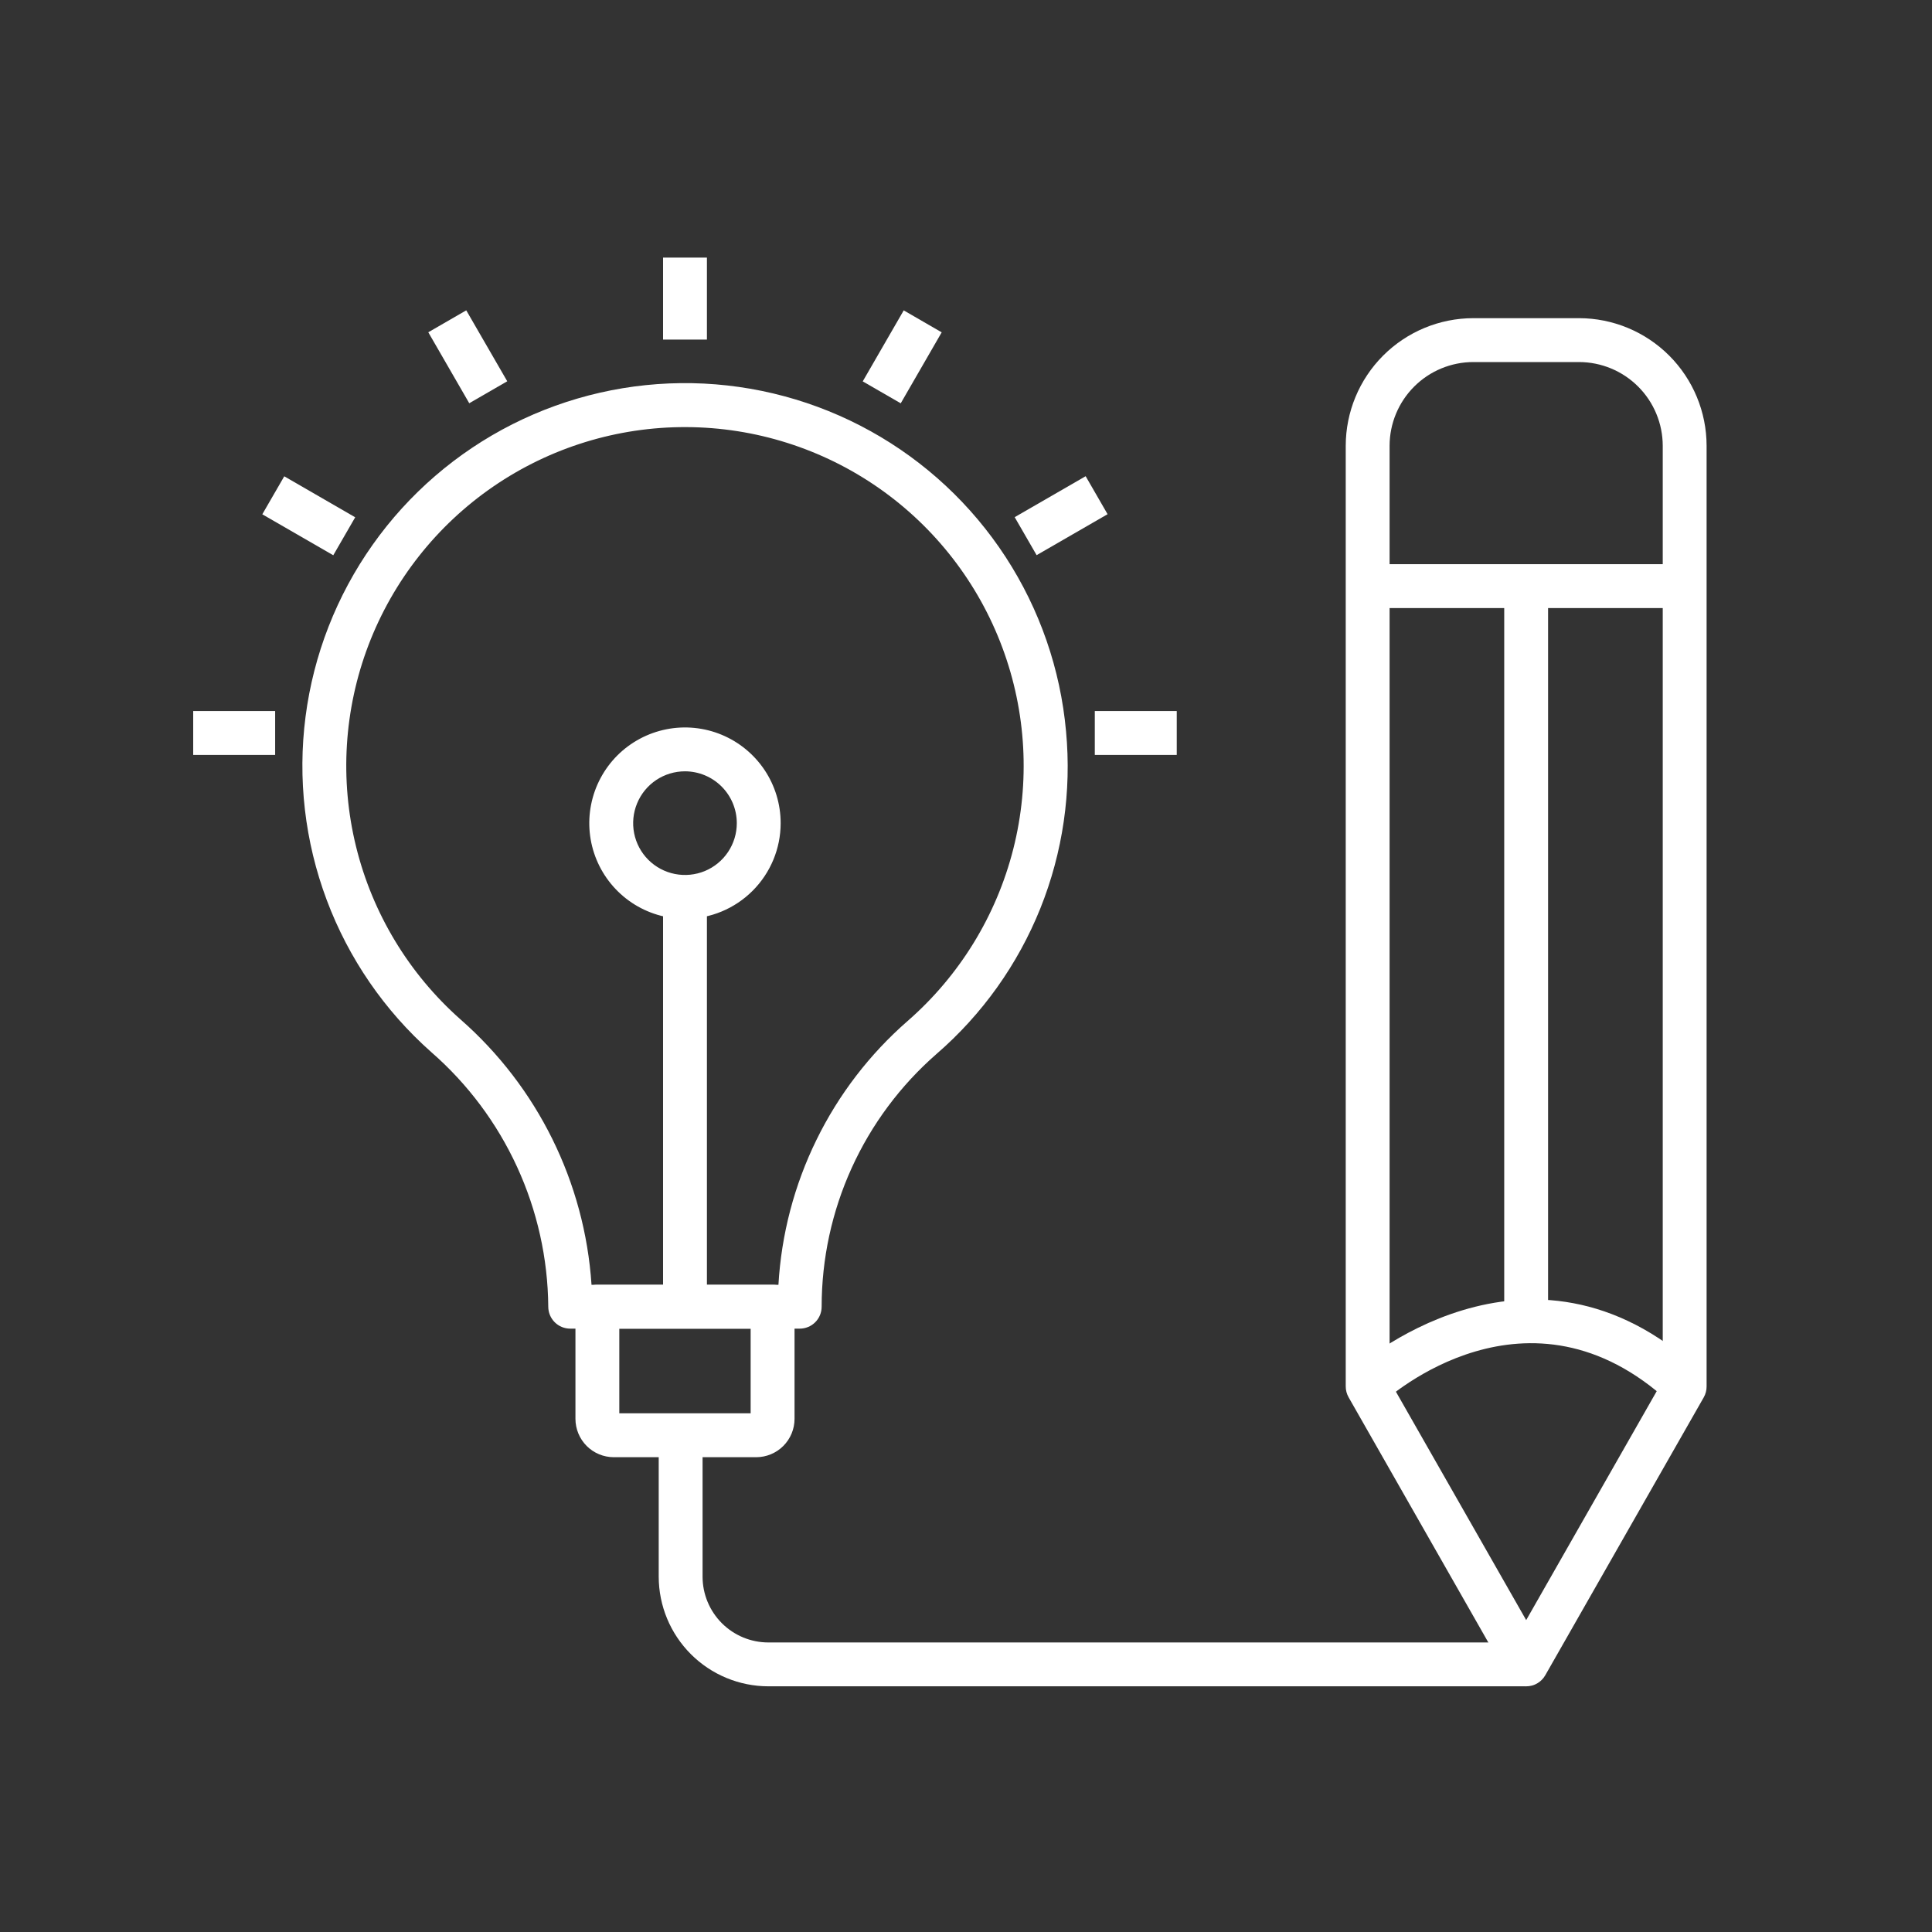
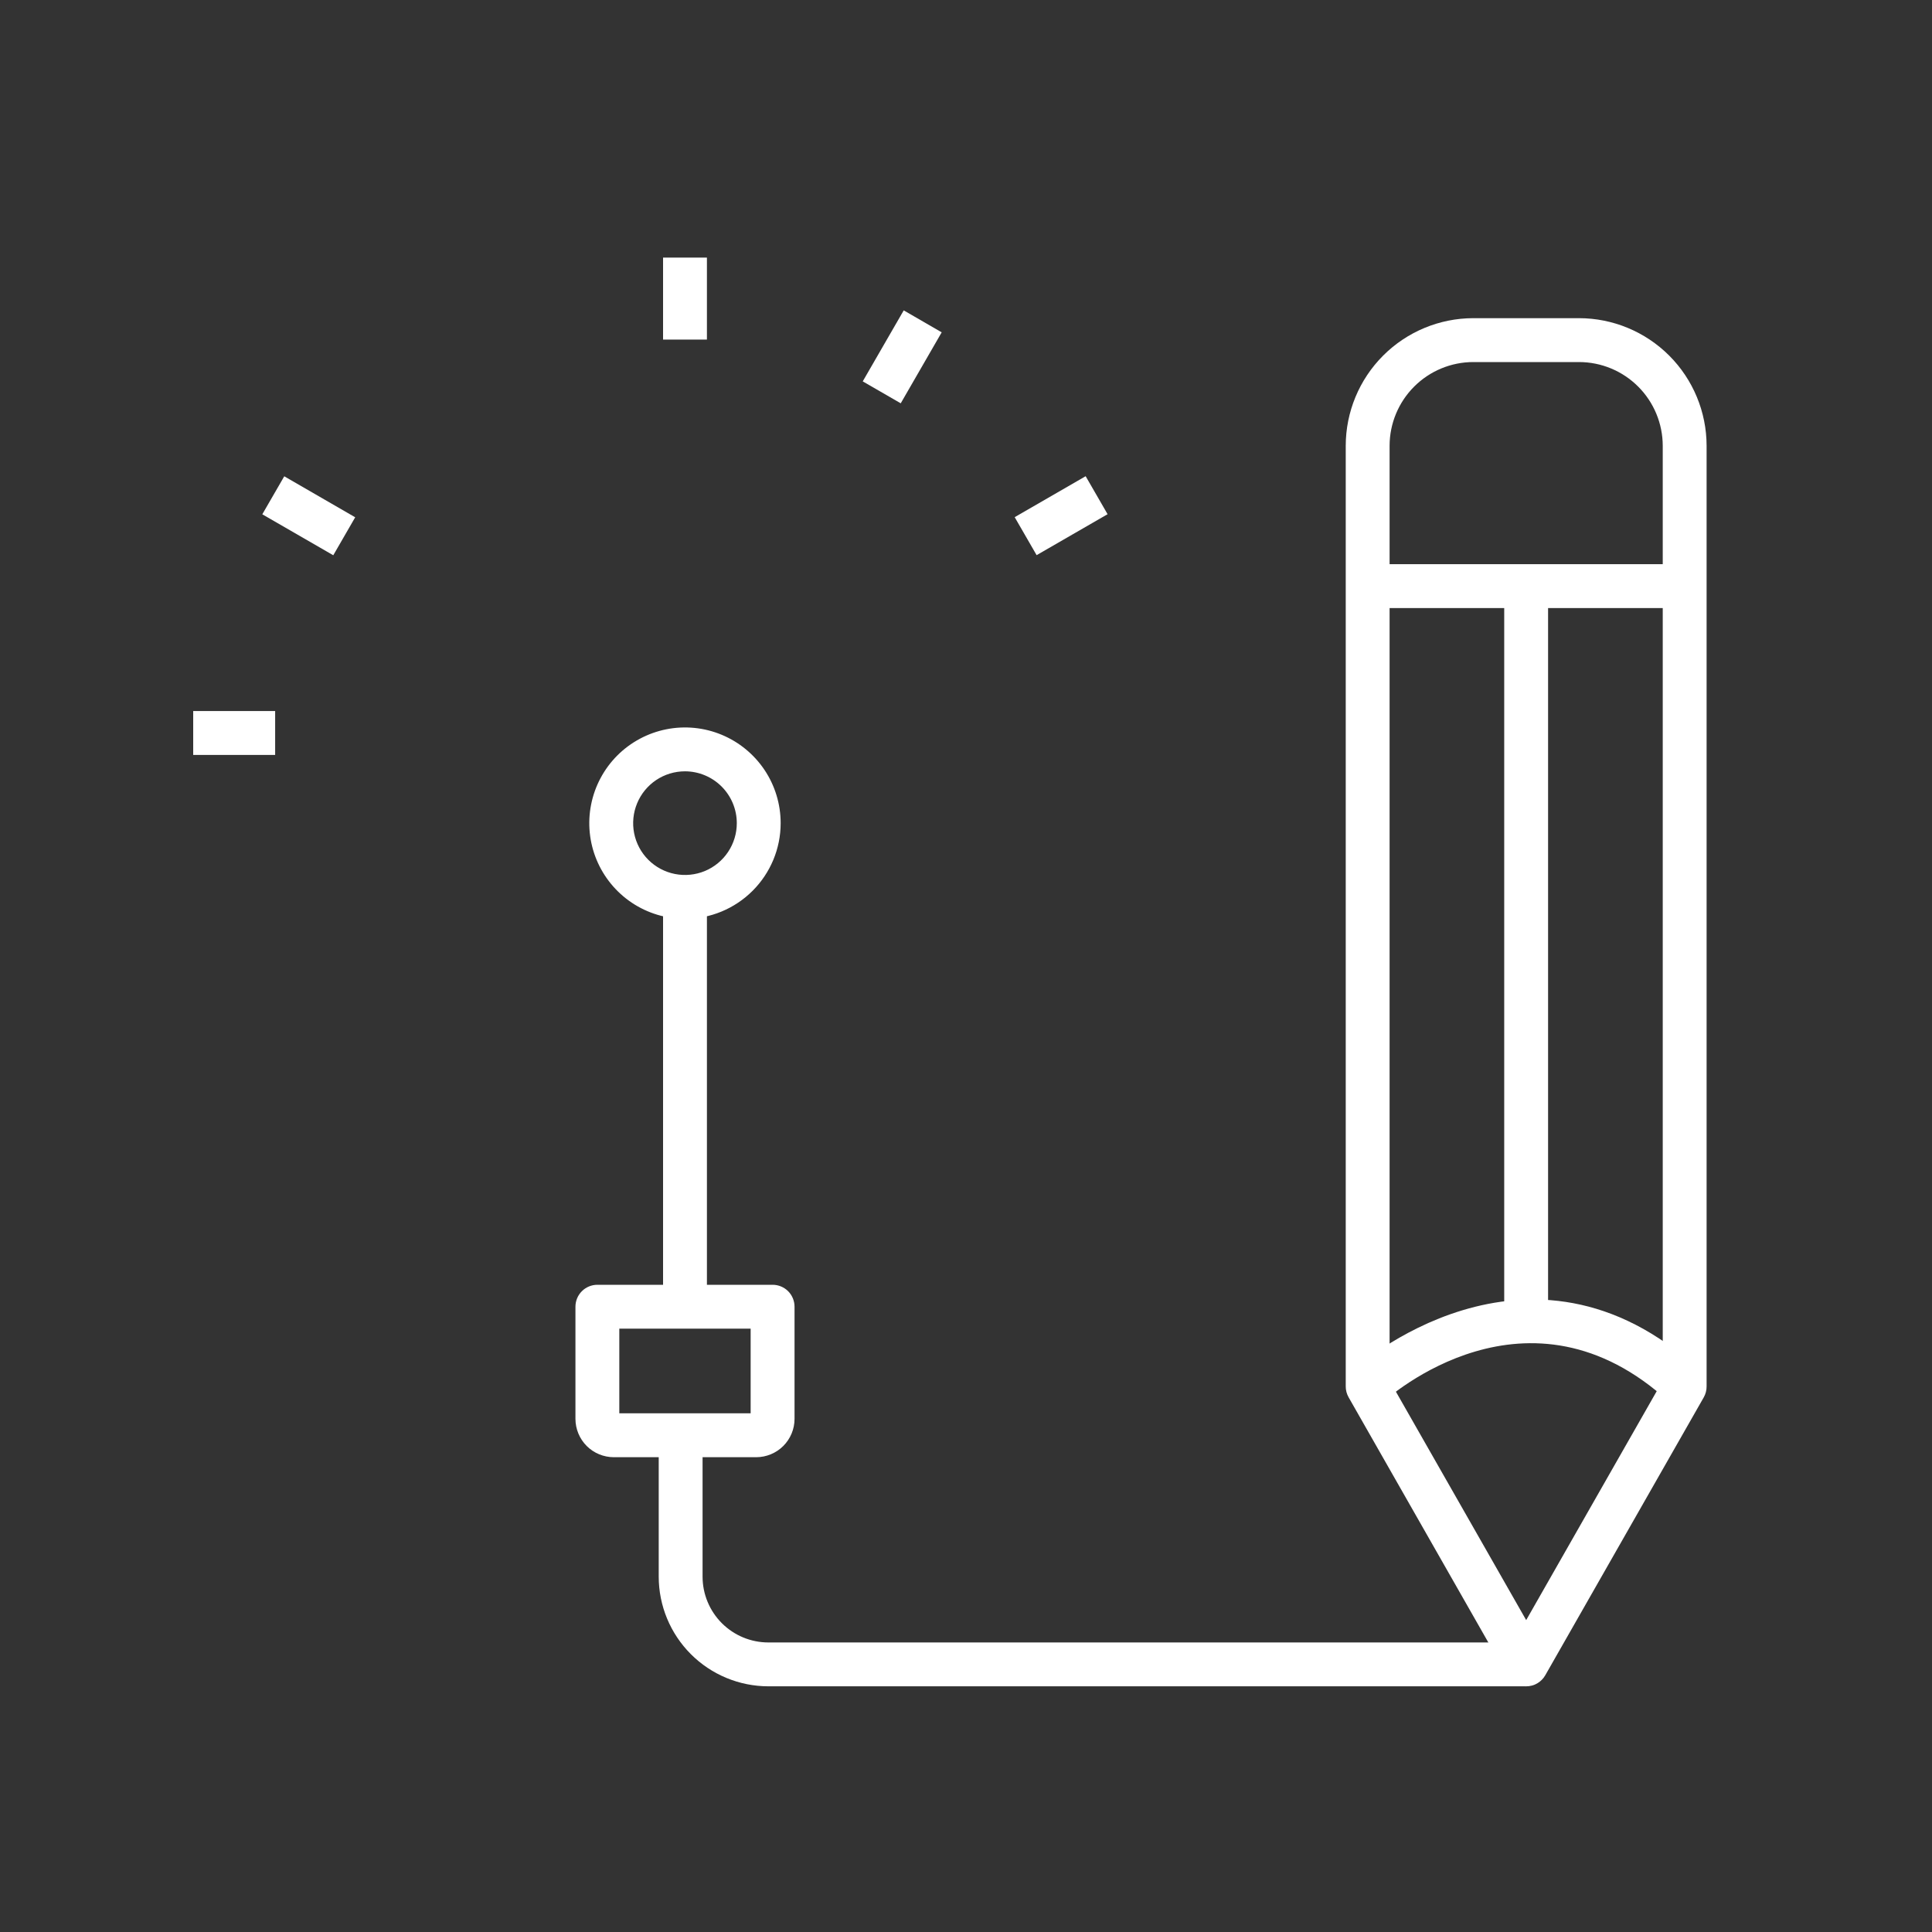
<svg xmlns="http://www.w3.org/2000/svg" width="60" height="60" viewBox="0 0 60 60" fill="none">
  <rect x="0" y="0" width="60" height="60" fill="#333333" stroke="none" />
  <path d="M47.396 52.37C47.276 52.371 47.158 52.34 47.054 52.28C46.95 52.22 46.864 52.134 46.804 52.03L41.882 43.394C41.823 43.29 41.792 43.172 41.793 43.053V13.844C41.794 12.794 42.212 11.786 42.955 11.043C43.698 10.3 44.705 9.882 45.756 9.881H49.037C50.088 9.882 51.095 10.3 51.838 11.043C52.581 11.786 52.999 12.794 53 13.844V43.056C53.001 43.176 52.97 43.293 52.911 43.397L47.988 52.03C47.928 52.134 47.842 52.22 47.738 52.28C47.634 52.34 47.516 52.371 47.396 52.37V52.37ZM43.155 42.876L47.397 50.314L51.638 42.876V13.844C51.637 13.155 51.363 12.494 50.875 12.006C50.388 11.519 49.727 11.244 49.037 11.244H45.756C45.066 11.244 44.405 11.519 43.918 12.006C43.43 12.494 43.156 13.155 43.155 13.844V42.876Z" fill="white" />
  <path d="M42.935 43.557L42.012 42.556C42.066 42.506 47.458 37.632 52.782 42.556L51.856 43.556C47.466 39.497 43.118 43.389 42.935 43.557Z" fill="white" />
  <path d="M42.475 17.521H52.319V18.884H42.475V17.521Z" fill="white" />
  <path d="M46.715 18.202H48.077V41.087H46.715V18.202Z" fill="white" />
-   <path d="M24.836 41.262H17.709C17.528 41.262 17.355 41.191 17.227 41.063C17.099 40.935 17.027 40.762 17.027 40.581C17.015 39.081 16.684 37.601 16.058 36.238C15.432 34.875 14.524 33.66 13.393 32.674C11.942 31.388 10.827 29.767 10.147 27.951C9.466 26.135 9.24 24.18 9.489 22.257C9.737 20.334 10.453 18.501 11.573 16.918C12.693 15.335 14.183 14.05 15.914 13.175C17.645 12.301 19.563 11.863 21.502 11.9C23.441 11.938 25.341 12.449 27.037 13.39C28.733 14.331 30.172 15.672 31.23 17.297C32.288 18.922 32.933 20.782 33.107 22.713C33.282 24.583 33.008 26.468 32.309 28.211C31.608 29.954 30.503 31.505 29.082 32.734C27.963 33.712 27.065 34.918 26.45 36.272C25.835 37.625 25.517 39.094 25.517 40.581C25.517 40.762 25.446 40.935 25.318 41.063C25.19 41.191 25.017 41.262 24.836 41.262V41.262ZM18.37 39.9H24.175C24.265 38.336 24.667 36.806 25.356 35.4C26.044 33.993 27.007 32.738 28.187 31.708C29.798 30.303 30.942 28.44 31.468 26.368C31.994 24.295 31.875 22.112 31.128 20.109C30.382 18.105 29.042 16.377 27.289 15.154C25.535 13.931 23.45 13.272 21.312 13.264C19.175 13.255 17.085 13.899 15.322 15.108C13.559 16.318 12.207 18.036 11.444 20.033C10.683 22.031 10.547 24.213 11.057 26.29C11.567 28.366 12.697 30.238 14.297 31.655C16.694 33.755 18.159 36.72 18.37 39.898V39.9Z" fill="white" />
  <path d="M23.485 45.255H19.061C18.746 45.254 18.443 45.129 18.22 44.906C17.997 44.682 17.872 44.38 17.871 44.065V40.581C17.871 40.4 17.943 40.227 18.071 40.099C18.198 39.972 18.372 39.9 18.552 39.9H23.994C24.175 39.9 24.348 39.972 24.476 40.099C24.603 40.227 24.675 40.4 24.675 40.581V44.065C24.675 44.38 24.549 44.683 24.326 44.906C24.103 45.129 23.8 45.254 23.485 45.255V45.255ZM19.233 43.892H23.312V41.262H19.233L19.233 43.892Z" fill="white" />
  <path d="M20.592 8H21.954V10.546H20.592V8Z" fill="white" />
-   <path d="M13.301 10.319L14.48 9.638L15.753 11.841L14.573 12.523L13.301 10.319Z" fill="white" />
  <path d="M8.146 15.972L8.828 14.792L11.031 16.065L10.35 17.244L8.146 15.972Z" fill="white" />
  <path d="M6 22.082H8.545V23.445H6V22.082Z" fill="white" />
-   <path d="M34 22.082H36.545V23.445H34V22.082Z" fill="white" />
  <path d="M31.512 16.061L33.716 14.789L34.397 15.969L32.193 17.241L31.512 16.061Z" fill="white" />
  <path d="M26.793 11.844L28.066 9.639L29.245 10.321L27.973 12.525L26.793 11.844Z" fill="white" />
  <path d="M20.592 27.854H21.954V40.582H20.592V27.854Z" fill="white" />
  <path d="M21.273 28.535C20.685 28.535 20.11 28.361 19.622 28.035C19.133 27.708 18.752 27.244 18.527 26.701C18.302 26.158 18.243 25.56 18.358 24.984C18.473 24.407 18.756 23.878 19.171 23.462C19.587 23.047 20.116 22.764 20.693 22.649C21.269 22.534 21.867 22.593 22.41 22.818C22.953 23.043 23.417 23.424 23.744 23.913C24.07 24.401 24.244 24.976 24.244 25.564C24.244 26.352 23.93 27.107 23.373 27.664C22.816 28.221 22.061 28.535 21.273 28.535V28.535ZM21.273 23.954C20.954 23.954 20.643 24.048 20.378 24.225C20.114 24.402 19.907 24.654 19.786 24.948C19.664 25.242 19.632 25.565 19.694 25.878C19.756 26.19 19.909 26.477 20.134 26.702C20.36 26.927 20.646 27.08 20.959 27.142C21.271 27.204 21.595 27.172 21.889 27.051C22.183 26.929 22.434 26.723 22.611 26.458C22.788 26.193 22.882 25.882 22.882 25.564C22.882 25.137 22.712 24.728 22.41 24.426C22.108 24.124 21.699 23.955 21.273 23.954V23.954Z" fill="white" />
  <path d="M47.395 52.37H23.863C22.96 52.369 22.094 52.01 21.456 51.372C20.817 50.733 20.458 49.868 20.457 48.965V44.573H21.819V48.965C21.819 49.507 22.035 50.026 22.418 50.41C22.801 50.793 23.321 51.008 23.863 51.008H47.395V52.37Z" fill="white" />
</svg>